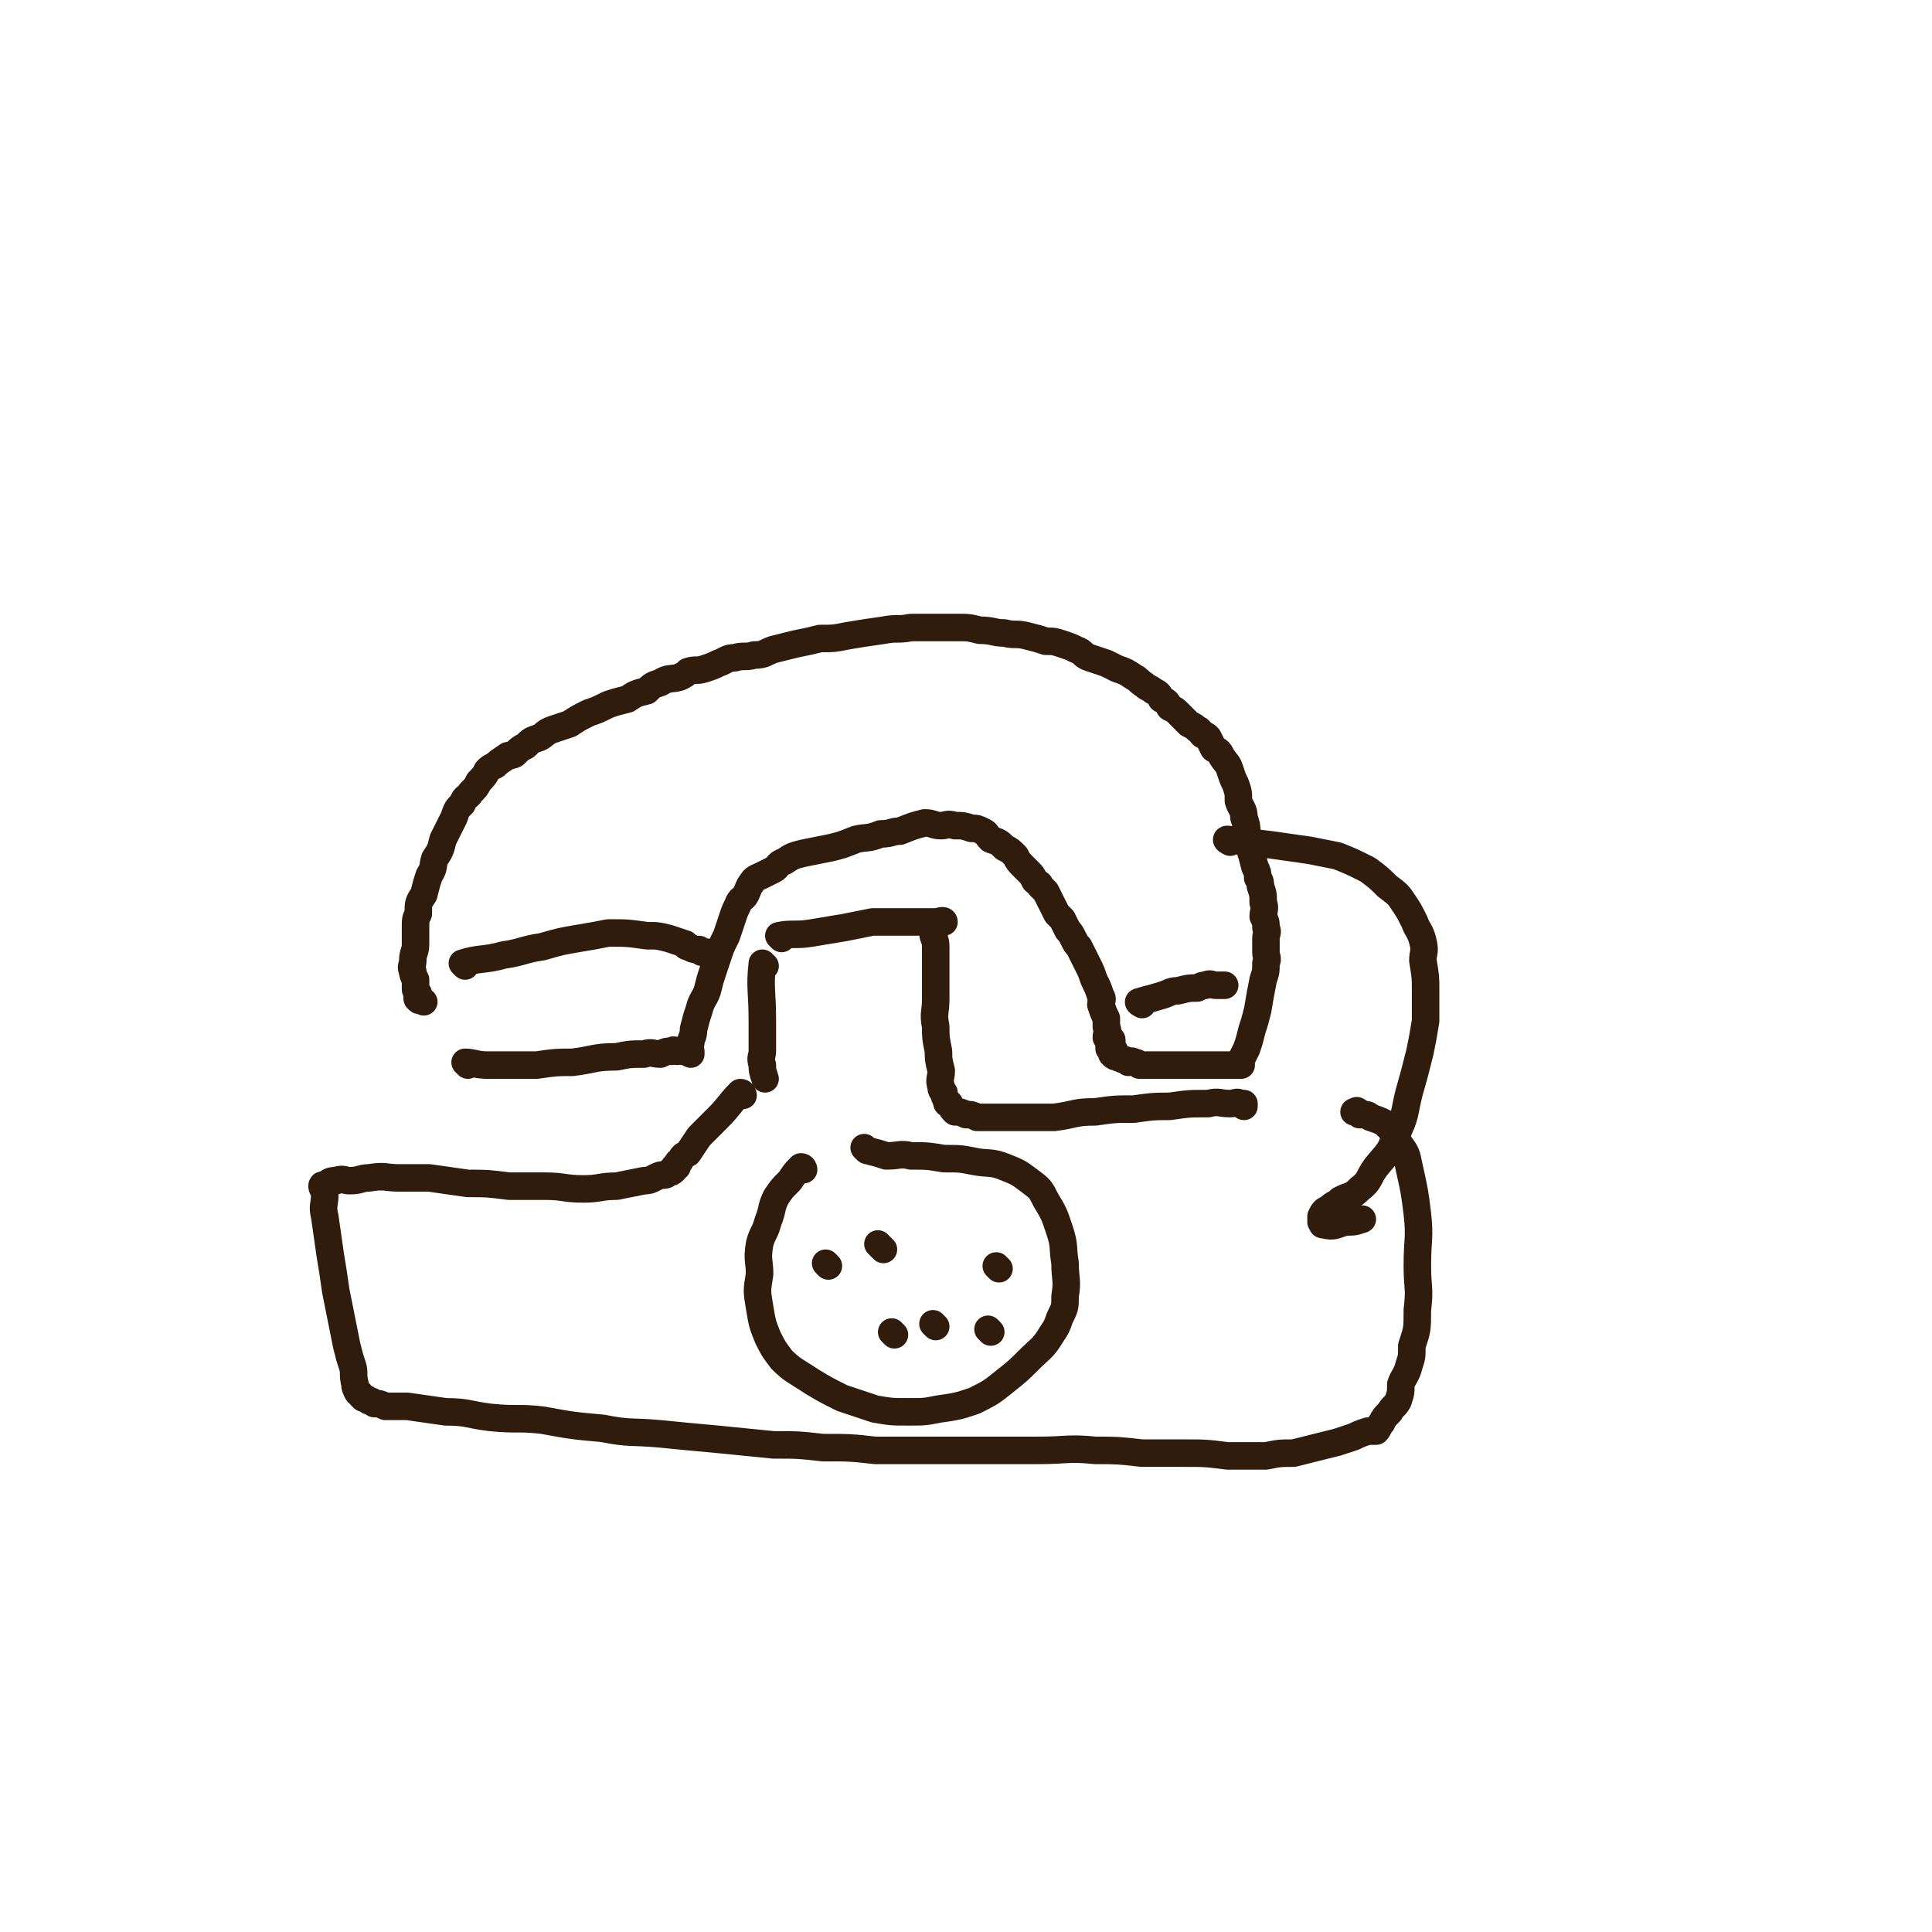
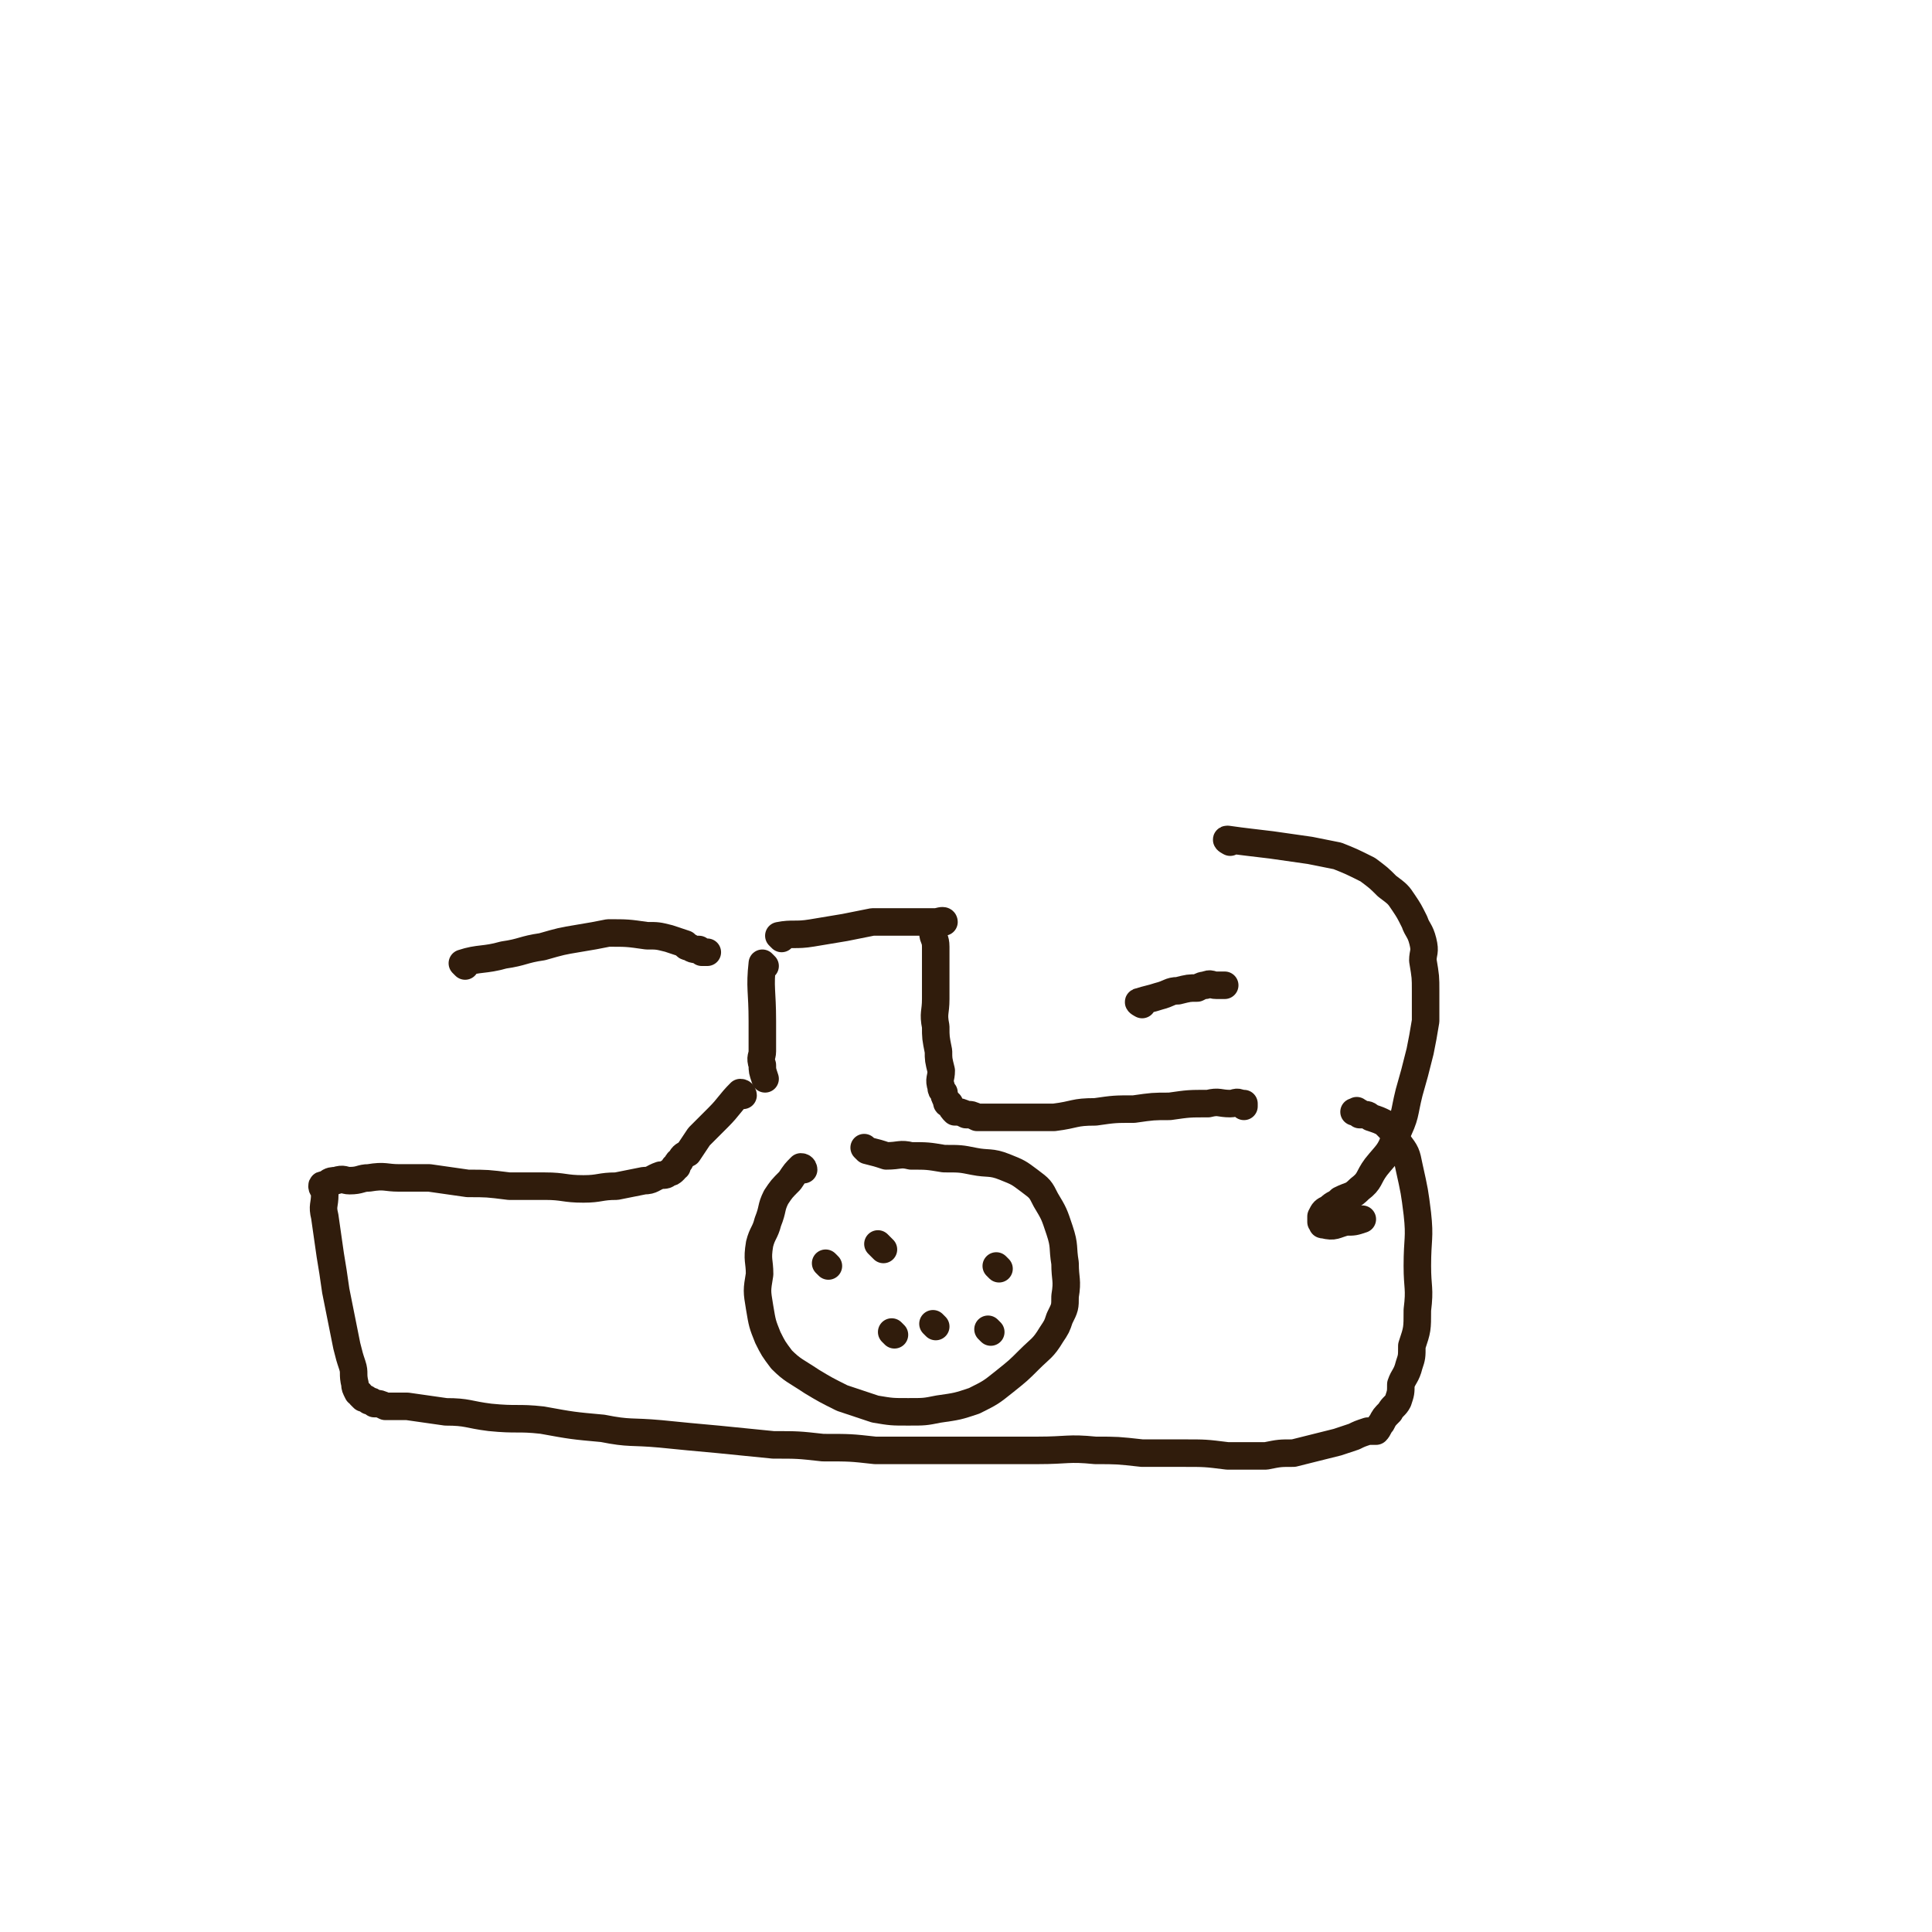
<svg xmlns="http://www.w3.org/2000/svg" viewBox="0 0 702 702" version="1.1">
  <g fill="none" stroke="#301C0C" stroke-width="10" stroke-linecap="round" stroke-linejoin="round">
-     <path d="M170,387c0,0 -1,-1 -1,-1 3,0 4,1 8,1 9,0 9,0 18,0 7,-1 7,-1 13,-1 8,-1 8,-2 16,-2 5,-1 5,-1 10,-1 3,-1 3,0 6,0 2,-1 2,-1 4,-1 1,-1 1,0 2,0 1,0 1,-1 2,0 1,0 1,0 3,1 0,0 0,0 0,0 0,0 0,-1 0,-1 -1,-1 -1,-2 0,-3 0,-2 1,-2 1,-5 1,-4 1,-4 2,-7 1,-4 2,-4 3,-7 1,-4 1,-4 2,-7 1,-3 1,-3 2,-6 1,-3 1,-3 3,-7 1,-3 1,-3 2,-6 1,-3 1,-3 2,-5 1,-3 2,-2 3,-4 1,-2 1,-3 2,-4 1,-2 2,-2 4,-3 2,-1 2,-1 4,-2 2,-1 1,-2 4,-3 3,-2 3,-2 7,-3 5,-1 5,-1 10,-2 4,-1 4,-1 9,-3 4,-1 4,0 9,-2 4,0 4,-1 7,-1 5,-2 5,-2 9,-3 3,0 3,1 6,1 2,0 2,-1 5,0 3,0 3,0 6,1 2,0 2,0 4,1 2,1 1,1 3,3 3,1 3,1 5,3 2,1 2,1 4,3 1,2 1,2 3,4 1,1 1,1 2,2 1,1 1,1 2,3 1,1 2,1 2,2 1,1 1,1 2,2 1,2 1,2 2,4 1,2 1,2 2,4 1,1 1,1 2,2 1,2 1,2 2,4 1,1 1,1 2,3 1,2 1,2 2,3 1,2 1,2 2,4 1,2 1,2 2,4 1,2 1,3 2,5 1,2 1,2 2,5 1,1 0,2 0,3 1,3 1,3 2,5 0,1 0,2 0,3 1,2 0,2 0,4 1,1 2,0 2,1 0,1 0,1 -1,2 0,1 0,1 0,1 1,1 2,0 2,1 0,1 -1,1 -1,1 1,1 1,1 2,1 1,1 1,0 2,1 1,0 1,0 2,1 1,0 1,-1 2,0 1,0 1,0 2,1 2,0 2,0 4,0 2,0 2,0 4,0 2,0 2,0 4,0 2,0 2,0 5,0 2,0 2,0 5,0 2,0 2,0 4,0 1,0 1,0 2,0 1,0 1,0 2,0 1,0 1,0 2,0 0,0 0,0 0,0 1,0 1,0 2,0 1,0 1,0 2,0 0,0 1,0 1,0 0,-1 0,-1 0,-2 1,-2 1,-2 2,-4 1,-3 1,-3 2,-7 1,-3 1,-3 2,-7 1,-6 1,-6 2,-11 1,-3 1,-3 1,-6 1,-2 0,-2 0,-4 0,-1 0,-1 0,-3 0,-1 0,-1 0,-2 0,-2 1,-2 0,-4 0,-2 0,-2 -1,-4 0,-2 1,-3 0,-5 0,-3 0,-3 -1,-6 0,-1 0,-2 -1,-3 0,-2 0,-2 -1,-4 -1,-4 -1,-4 -2,-7 -1,-3 0,-3 -1,-6 0,-2 0,-2 -1,-5 0,-3 -1,-3 -2,-6 0,-3 0,-3 -1,-6 -1,-2 -1,-2 -2,-5 -1,-3 -1,-2 -3,-5 -1,-2 -1,-2 -3,-3 -1,-2 -1,-2 -2,-4 -1,-1 -1,-1 -2,-1 -1,-1 -1,-2 -2,-2 -1,-1 -1,-1 -3,-2 -1,-1 -1,-1 -2,-2 -1,-1 -1,-1 -2,-2 -1,-1 -1,-1 -3,-2 -1,-2 -1,-2 -3,-3 -1,-2 -1,-2 -3,-3 -1,-1 -2,-1 -3,-2 -3,-2 -2,-2 -4,-3 -3,-2 -3,-2 -6,-3 -2,-1 -2,-1 -4,-2 -3,-1 -3,-1 -6,-2 -3,-1 -2,-2 -5,-3 -2,-1 -2,-1 -5,-2 -3,-1 -3,-1 -6,-1 -3,-1 -3,-1 -7,-2 -4,-1 -4,0 -8,-1 -4,0 -4,-1 -9,-1 -4,-1 -4,-1 -8,-1 -4,0 -4,0 -8,0 -4,0 -4,0 -9,0 -5,1 -5,0 -10,1 -7,1 -7,1 -13,2 -5,1 -5,1 -10,1 -4,1 -4,1 -9,2 -4,1 -4,1 -8,2 -3,1 -3,2 -7,2 -3,1 -4,0 -7,1 -3,0 -3,1 -6,2 -2,1 -2,1 -5,2 -3,1 -3,0 -6,1 -1,1 -1,1 -3,2 -3,1 -4,0 -7,2 -3,1 -3,1 -5,3 -4,1 -4,1 -7,3 -4,1 -4,1 -7,2 -4,2 -4,2 -7,3 -4,2 -4,2 -7,4 -3,1 -3,1 -6,2 -3,1 -3,2 -5,3 -3,1 -3,1 -5,3 -2,1 -2,1 -4,3 -2,1 -2,0 -3,1 -3,2 -3,2 -4,3 -2,1 -2,1 -3,2 -1,2 -1,2 -3,4 -1,2 -1,2 -3,4 -1,2 -2,1 -3,4 -2,2 -2,2 -3,5 -1,2 -1,2 -2,4 -1,2 -1,2 -2,4 -1,4 -1,4 -3,7 -1,3 0,3 -2,6 -1,3 -1,3 -2,7 -2,3 -2,3 -2,7 -1,2 -1,2 -1,5 0,3 0,3 0,6 0,3 -1,3 -1,6 0,2 -1,2 0,4 0,1 0,1 1,3 0,1 0,1 0,3 0,1 0,1 1,2 0,1 -1,2 0,2 0,1 1,0 2,1 " />
    <path d="M278,351c0,0 -1,-1 -1,-1 -1,9 0,10 0,21 0,4 0,4 0,8 0,1 0,1 0,3 0,2 -1,2 0,5 0,2 0,2 1,5 " />
    <path d="M284,341c0,0 -1,-1 -1,-1 5,-1 6,0 12,-1 6,-1 6,-1 12,-2 5,-1 5,-1 10,-2 3,0 3,0 6,0 2,0 2,0 4,0 3,0 3,0 5,0 2,0 2,0 4,0 1,0 1,0 2,0 1,0 1,0 2,0 1,0 3,-1 3,0 -1,0 -2,0 -3,1 -1,1 0,1 -1,3 0,2 1,2 1,5 0,4 0,4 0,8 0,6 0,6 0,11 0,5 -1,5 0,10 0,4 0,4 1,9 0,3 0,3 1,7 0,3 -1,3 0,6 0,1 0,1 1,2 0,1 0,1 1,3 0,1 0,1 1,1 1,2 1,2 2,3 2,0 2,0 4,1 2,0 2,0 4,1 2,0 2,0 4,0 3,0 3,0 7,0 3,0 3,0 6,0 6,0 6,0 11,0 8,-1 7,-2 15,-2 7,-1 7,-1 14,-1 7,-1 7,-1 13,-1 7,-1 7,-1 14,-1 4,-1 4,0 8,0 2,0 2,-1 4,0 1,0 1,0 1,0 0,1 0,1 0,1 " />
    <path d="M270,398c0,0 0,-1 -1,-1 -4,4 -4,5 -8,9 -3,3 -3,3 -7,7 -2,3 -2,3 -4,6 -2,1 -2,1 -3,3 -1,0 -1,1 -1,2 -1,0 -1,0 -1,0 0,0 0,0 0,1 -1,1 -1,1 -2,1 -1,1 -1,1 -3,1 -3,1 -3,2 -6,2 -5,1 -5,1 -10,2 -6,0 -6,1 -12,1 -7,0 -7,-1 -14,-1 -7,0 -7,0 -13,0 -8,-1 -8,-1 -15,-1 -7,-1 -7,-1 -14,-2 -5,0 -5,0 -11,0 -5,0 -5,-1 -11,0 -3,0 -3,1 -7,1 -2,0 -2,-1 -5,0 -1,0 -2,0 -3,1 0,0 0,1 0,1 -1,0 -2,-1 -2,0 0,1 1,1 1,3 0,4 -1,4 0,8 1,7 1,7 2,14 1,6 1,6 2,13 1,5 1,5 2,10 1,5 1,5 2,10 1,4 1,4 2,7 1,3 0,3 1,7 0,1 0,1 1,3 0,0 1,0 1,1 1,1 1,1 1,1 1,0 1,0 2,1 1,0 1,0 2,1 2,0 2,0 4,1 4,0 4,0 8,0 7,1 7,1 14,2 8,0 8,1 16,2 10,1 10,0 19,1 11,2 11,2 22,3 10,2 10,1 21,2 10,1 10,1 21,2 10,1 10,1 20,2 9,0 9,0 18,1 10,0 10,0 19,1 9,0 9,0 19,0 10,0 10,0 19,0 11,0 11,0 21,0 11,0 11,-1 21,0 8,0 8,0 17,1 8,0 8,0 15,0 8,0 8,0 16,1 7,0 7,0 14,0 5,-1 5,-1 10,-1 4,-1 4,-1 8,-2 4,-1 4,-1 8,-2 3,-1 3,-1 6,-2 2,-1 2,-1 5,-2 1,0 2,0 3,0 1,-1 1,-2 2,-3 1,-2 1,-2 3,-4 1,-2 2,-2 3,-4 1,-3 1,-3 1,-6 1,-3 2,-3 3,-7 1,-3 1,-3 1,-7 2,-6 2,-6 2,-13 1,-8 0,-8 0,-16 0,-10 1,-10 0,-19 -1,-8 -1,-8 -3,-17 -1,-5 -1,-5 -4,-9 -2,-4 -2,-4 -5,-7 -2,-1 -2,-1 -5,-2 -1,-1 -1,-1 -3,-1 0,0 0,0 -1,0 0,-1 0,-1 -1,-1 0,-1 0,0 -1,0 " />
    <path d="M292,425c0,0 0,-1 -1,-1 -2,2 -2,2 -4,5 -3,3 -3,3 -5,6 -2,4 -1,4 -3,9 -1,4 -2,4 -3,8 -1,6 0,6 0,11 -1,6 -1,6 0,12 1,6 1,6 3,11 2,4 2,4 5,8 4,4 5,4 11,8 5,3 5,3 11,6 6,2 6,2 12,4 6,1 6,1 12,1 6,0 6,0 11,-1 7,-1 7,-1 13,-3 6,-3 6,-3 11,-7 5,-4 5,-4 9,-8 4,-4 5,-4 8,-9 2,-3 2,-3 3,-6 2,-4 2,-4 2,-8 1,-6 0,-6 0,-12 -1,-6 0,-6 -2,-12 -2,-6 -2,-6 -5,-11 -2,-4 -2,-4 -6,-7 -4,-3 -4,-3 -9,-5 -5,-2 -6,-1 -11,-2 -5,-1 -5,-1 -11,-1 -6,-1 -6,-1 -12,-1 -4,-1 -4,0 -9,0 -3,-1 -3,-1 -7,-2 -1,-1 -1,-1 -1,-1 " />
    <path d="M301,460c0,0 -1,-1 -1,-1 " />
    <path d="M320,453c0,0 -1,-1 -1,-1 0,0 1,1 2,2 " />
    <path d="M363,461c0,0 -1,-1 -1,-1 " />
    <path d="M340,482c0,0 -1,-1 -1,-1 " />
    <path d="M325,485c0,0 -1,-1 -1,-1 " />
    <path d="M360,484c0,0 -1,-1 -1,-1 " />
    <path d="M169,351c0,0 -1,-1 -1,-1 6,-2 8,-1 15,-3 7,-1 7,-2 14,-3 7,-2 7,-2 13,-3 6,-1 6,-1 11,-2 7,0 7,0 14,1 4,0 4,0 8,1 3,1 3,1 6,2 0,0 0,1 1,1 1,0 1,1 3,1 0,0 0,0 1,0 0,0 0,0 1,1 0,0 0,0 1,0 1,0 1,0 1,0 " />
    <path d="M415,365c0,0 -2,-1 -1,-1 3,-1 4,-1 7,-2 4,-1 4,-2 7,-2 4,-1 4,-1 7,-1 2,-1 2,-1 3,-1 2,-1 2,0 4,0 1,0 1,0 2,0 1,0 1,0 1,0 " />
    <path d="M447,306c0,0 -2,-1 -1,-1 7,1 8,1 16,2 7,1 7,1 14,2 5,1 5,1 10,2 5,2 5,2 11,5 4,3 4,3 7,6 4,3 4,3 6,6 2,3 2,3 4,7 1,3 2,3 3,7 1,4 0,4 0,7 1,6 1,6 1,11 0,6 0,6 0,11 -1,6 -1,6 -2,11 -2,8 -2,8 -4,15 -2,8 -1,8 -5,16 -2,6 -3,6 -7,11 -3,4 -2,5 -6,8 -3,3 -3,2 -7,4 -2,2 -2,1 -4,3 -2,1 -2,1 -3,3 0,0 0,0 0,1 0,0 0,0 0,1 1,1 0,1 1,1 4,1 4,0 8,-1 3,0 3,0 6,-1 " />
  </g>
</svg>